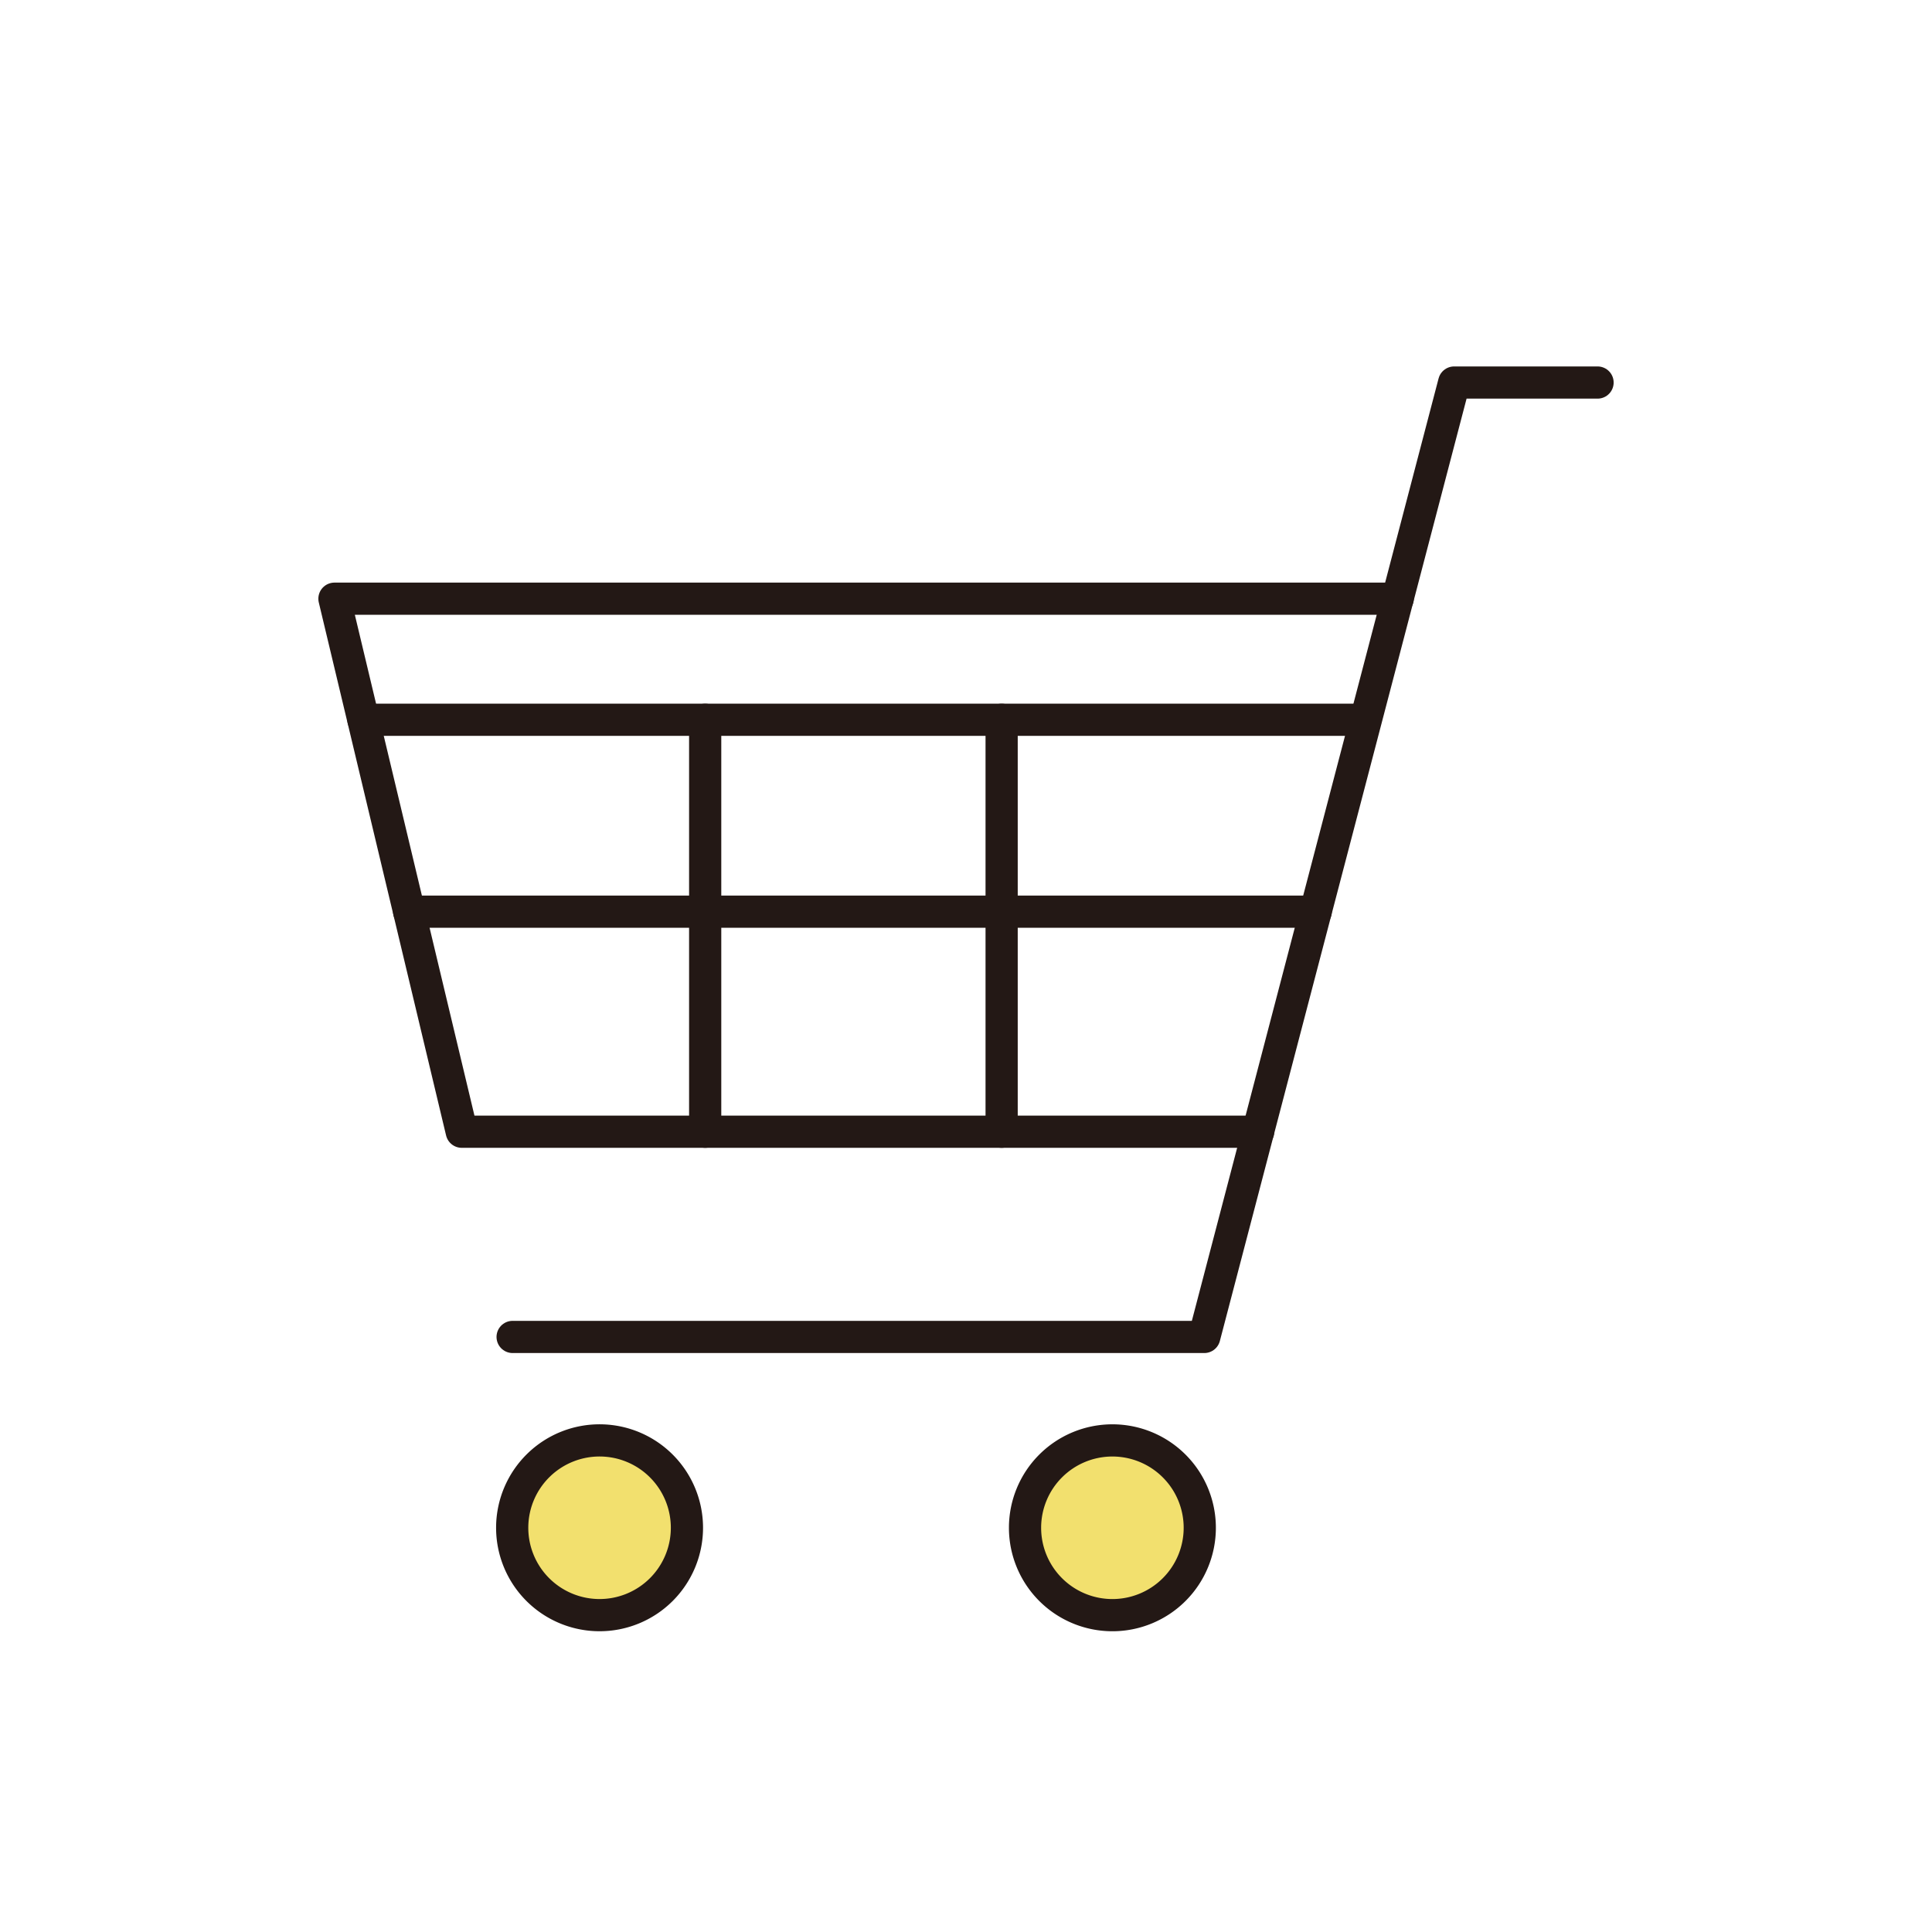
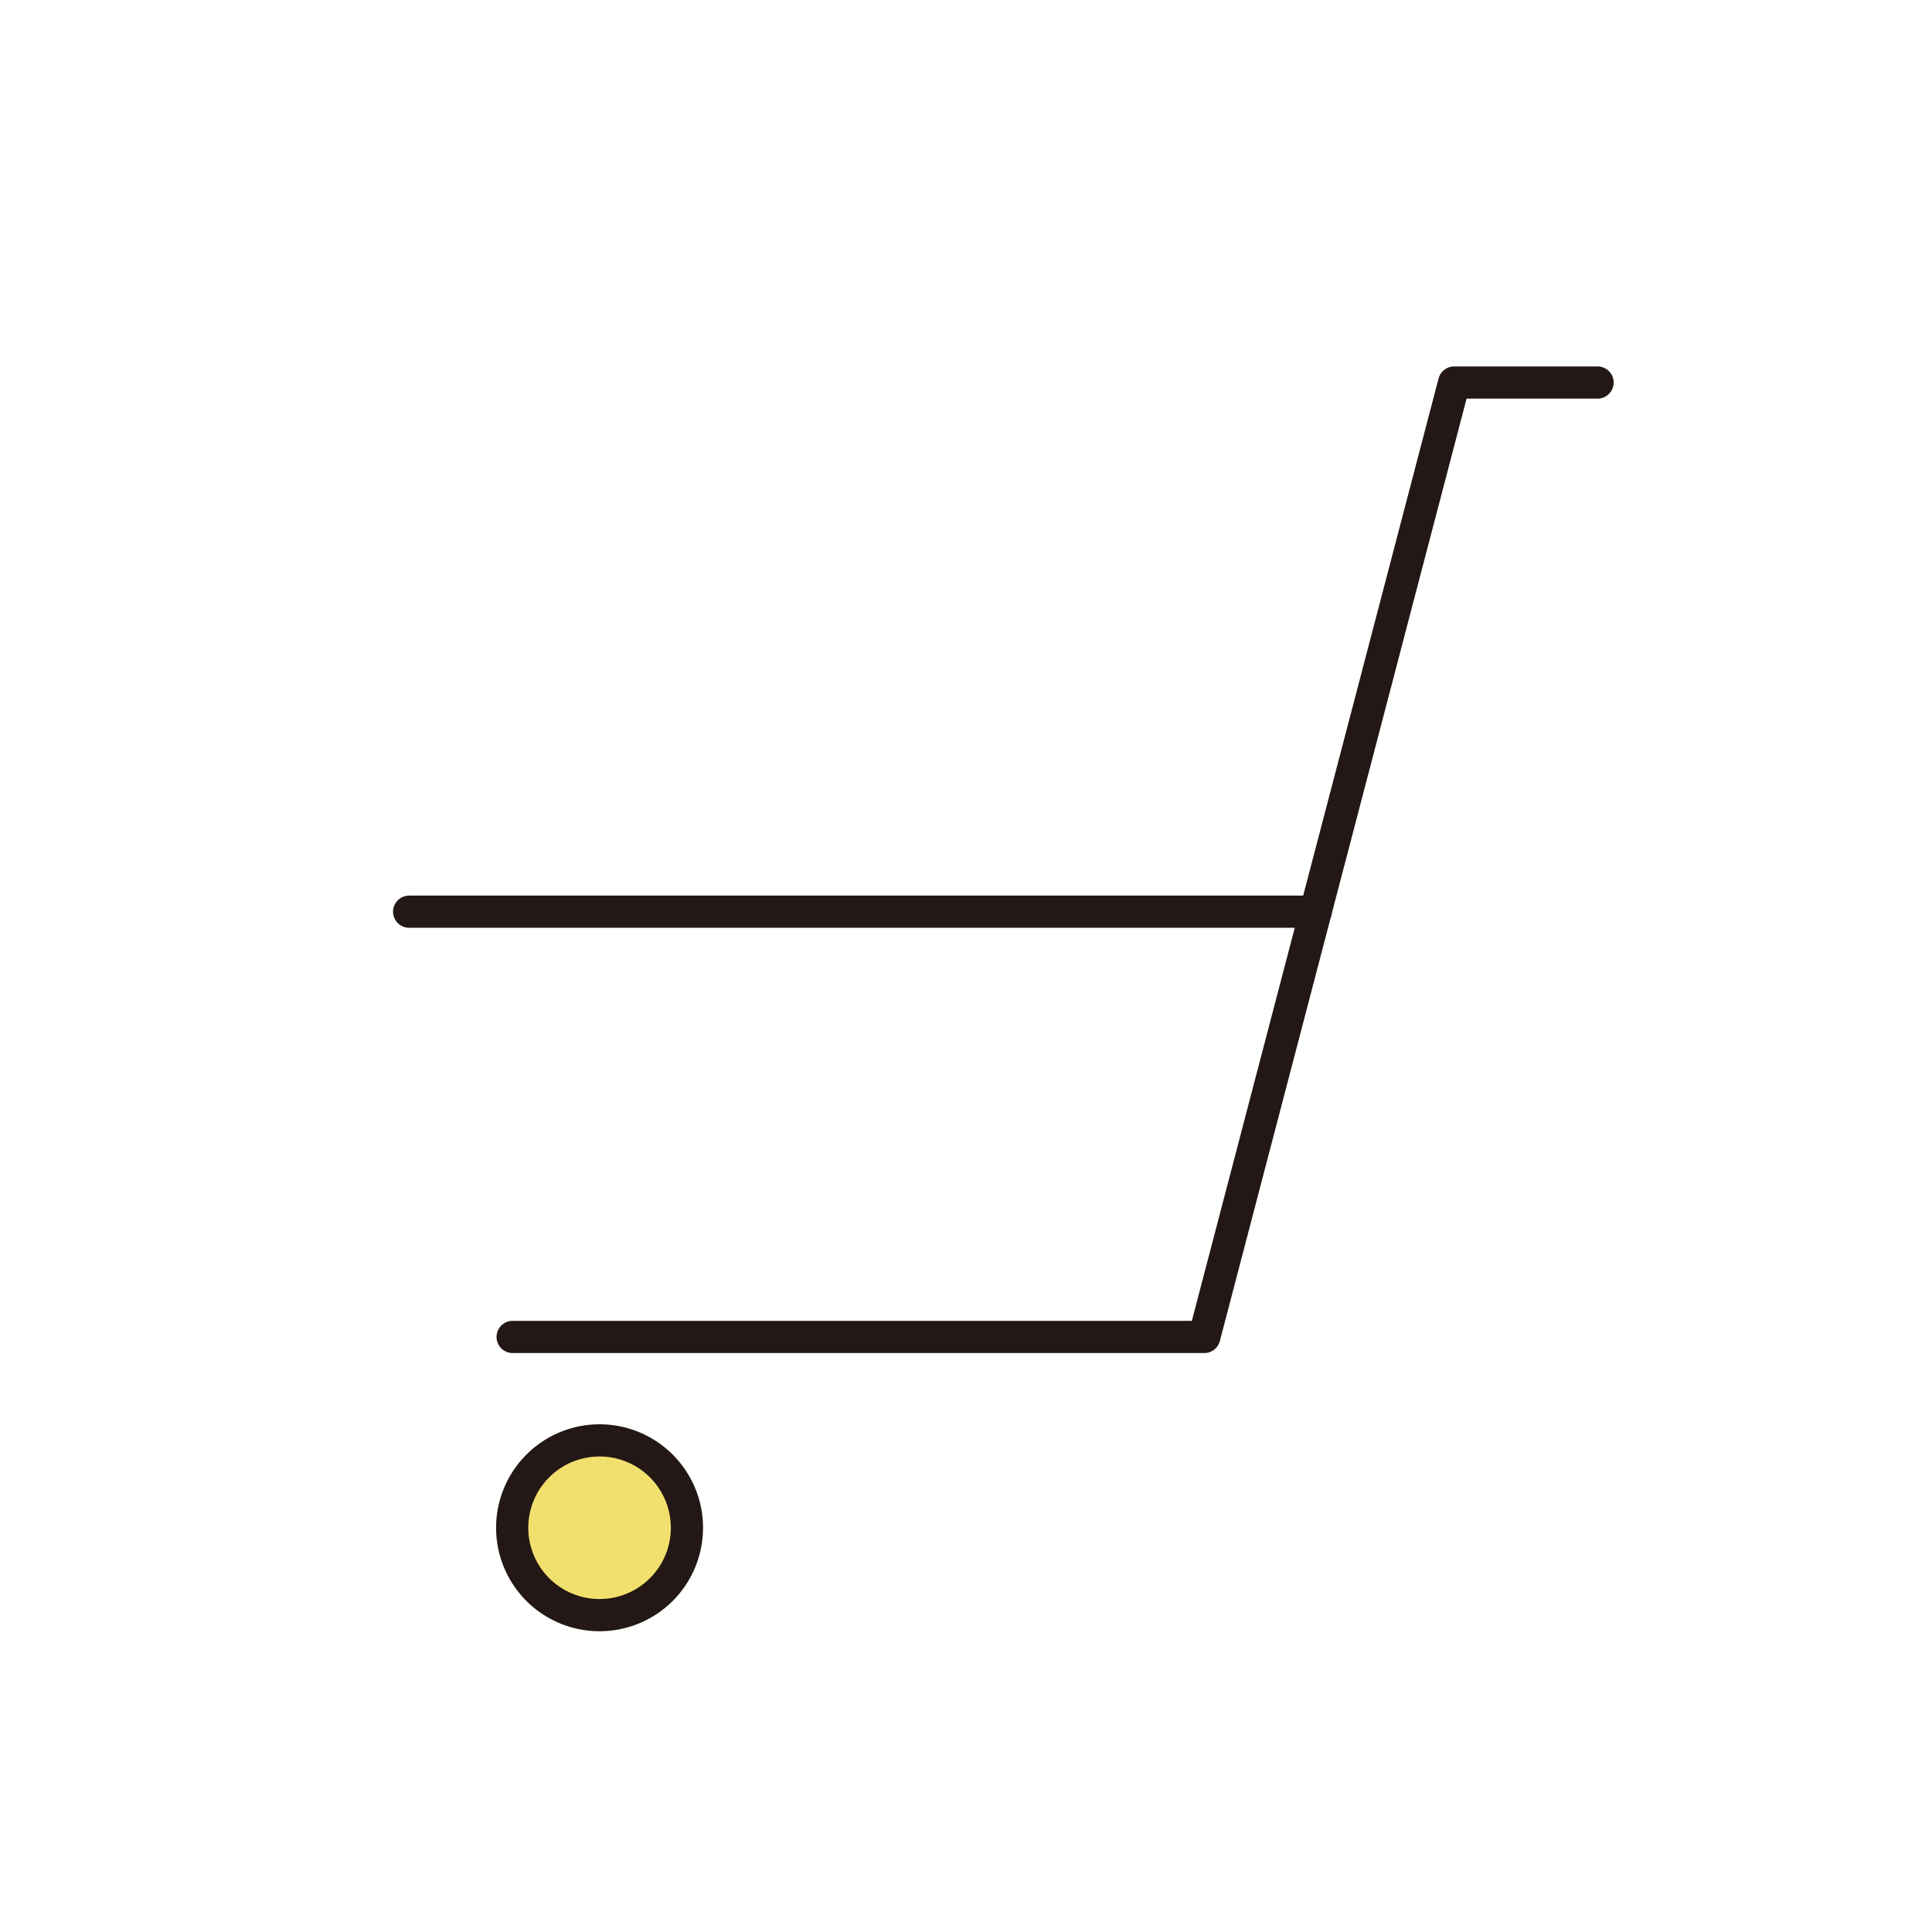
<svg xmlns="http://www.w3.org/2000/svg" id="レイヤー_1" data-name="レイヤー 1" viewBox="0 0 90 90">
  <defs>
    <style>.cls-1{fill:none;stroke-linecap:round;}.cls-1,.cls-2{stroke:#231815;stroke-linejoin:round;stroke-width:1.5px;}.cls-2{fill:#f2e06e;}</style>
  </defs>
-   <polyline class="cls-1" points="65.11 27.89 15.58 27.89 21.51 52.72 58.61 52.72" />
  <polyline class="cls-1" points="23.88 62.28 56.1 62.28 67.74 17.82 74.42 17.82" />
  <path class="cls-2" d="M28,67.1A4.07,4.07,0,1,0,32,71.17,4.07,4.07,0,0,0,28,67.1Z" />
-   <path class="cls-2" d="M51.82,67.1a4.07,4.07,0,1,0,4.07,4.07A4.07,4.07,0,0,0,51.82,67.1Z" />
  <line class="cls-1" x1="19.06" y1="42.47" x2="61.29" y2="42.47" />
-   <line class="cls-1" x1="16.93" y1="33.53" x2="63.54" y2="33.53" />
-   <line class="cls-1" x1="46.66" y1="33.53" x2="46.66" y2="52.72" />
-   <line class="cls-1" x1="32.85" y1="33.53" x2="32.85" y2="52.72" />
</svg>